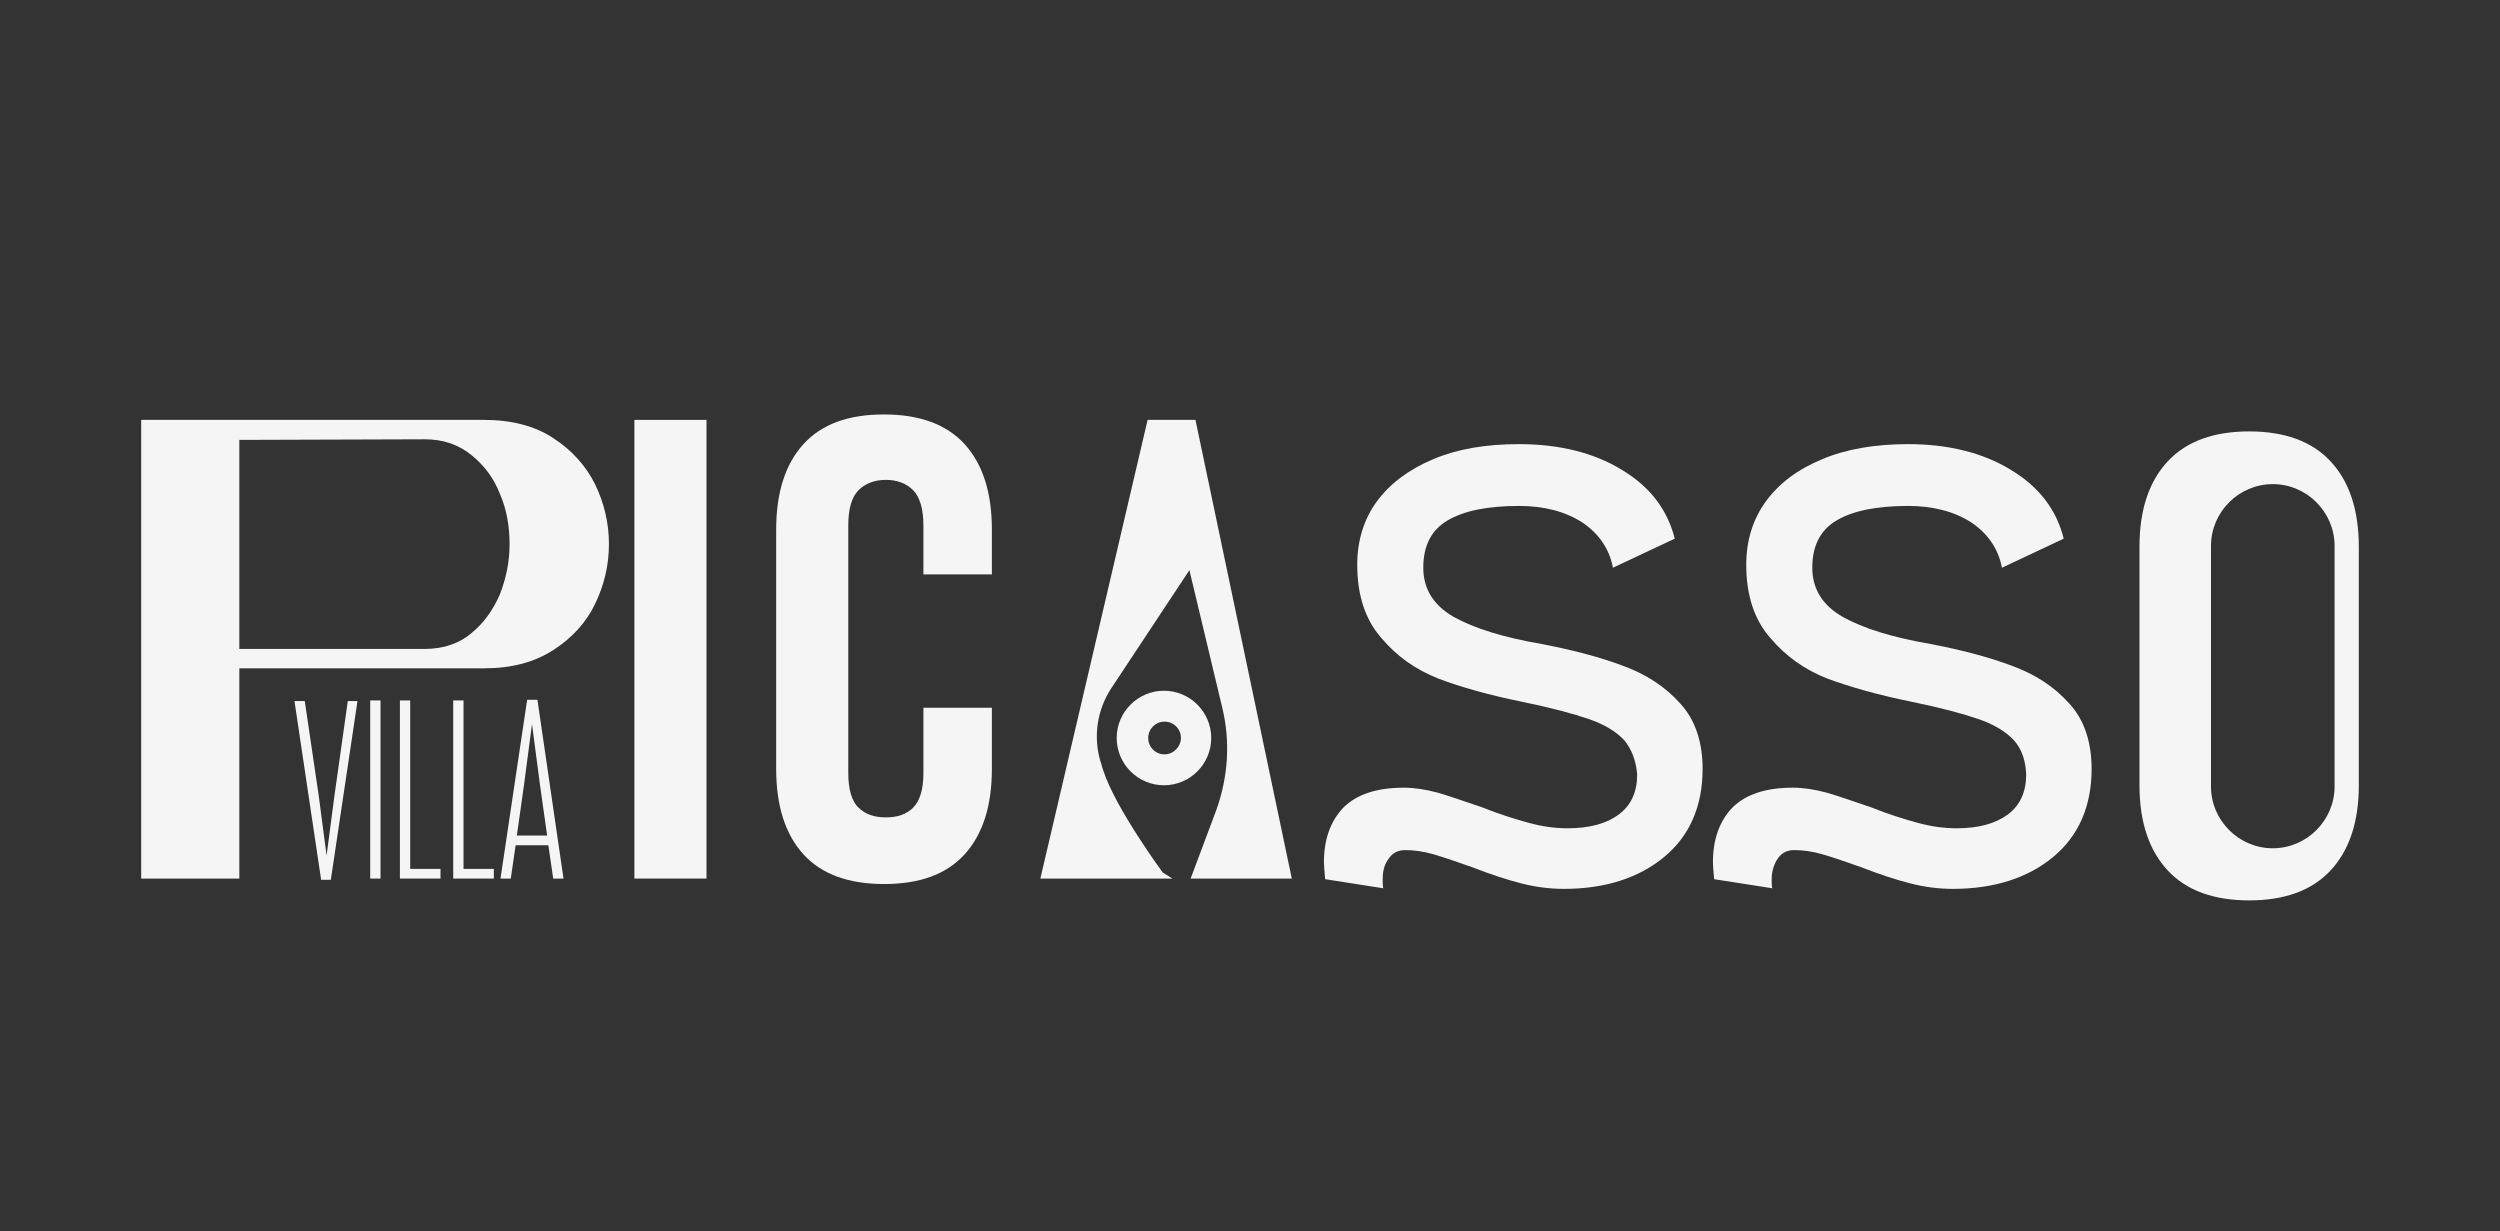
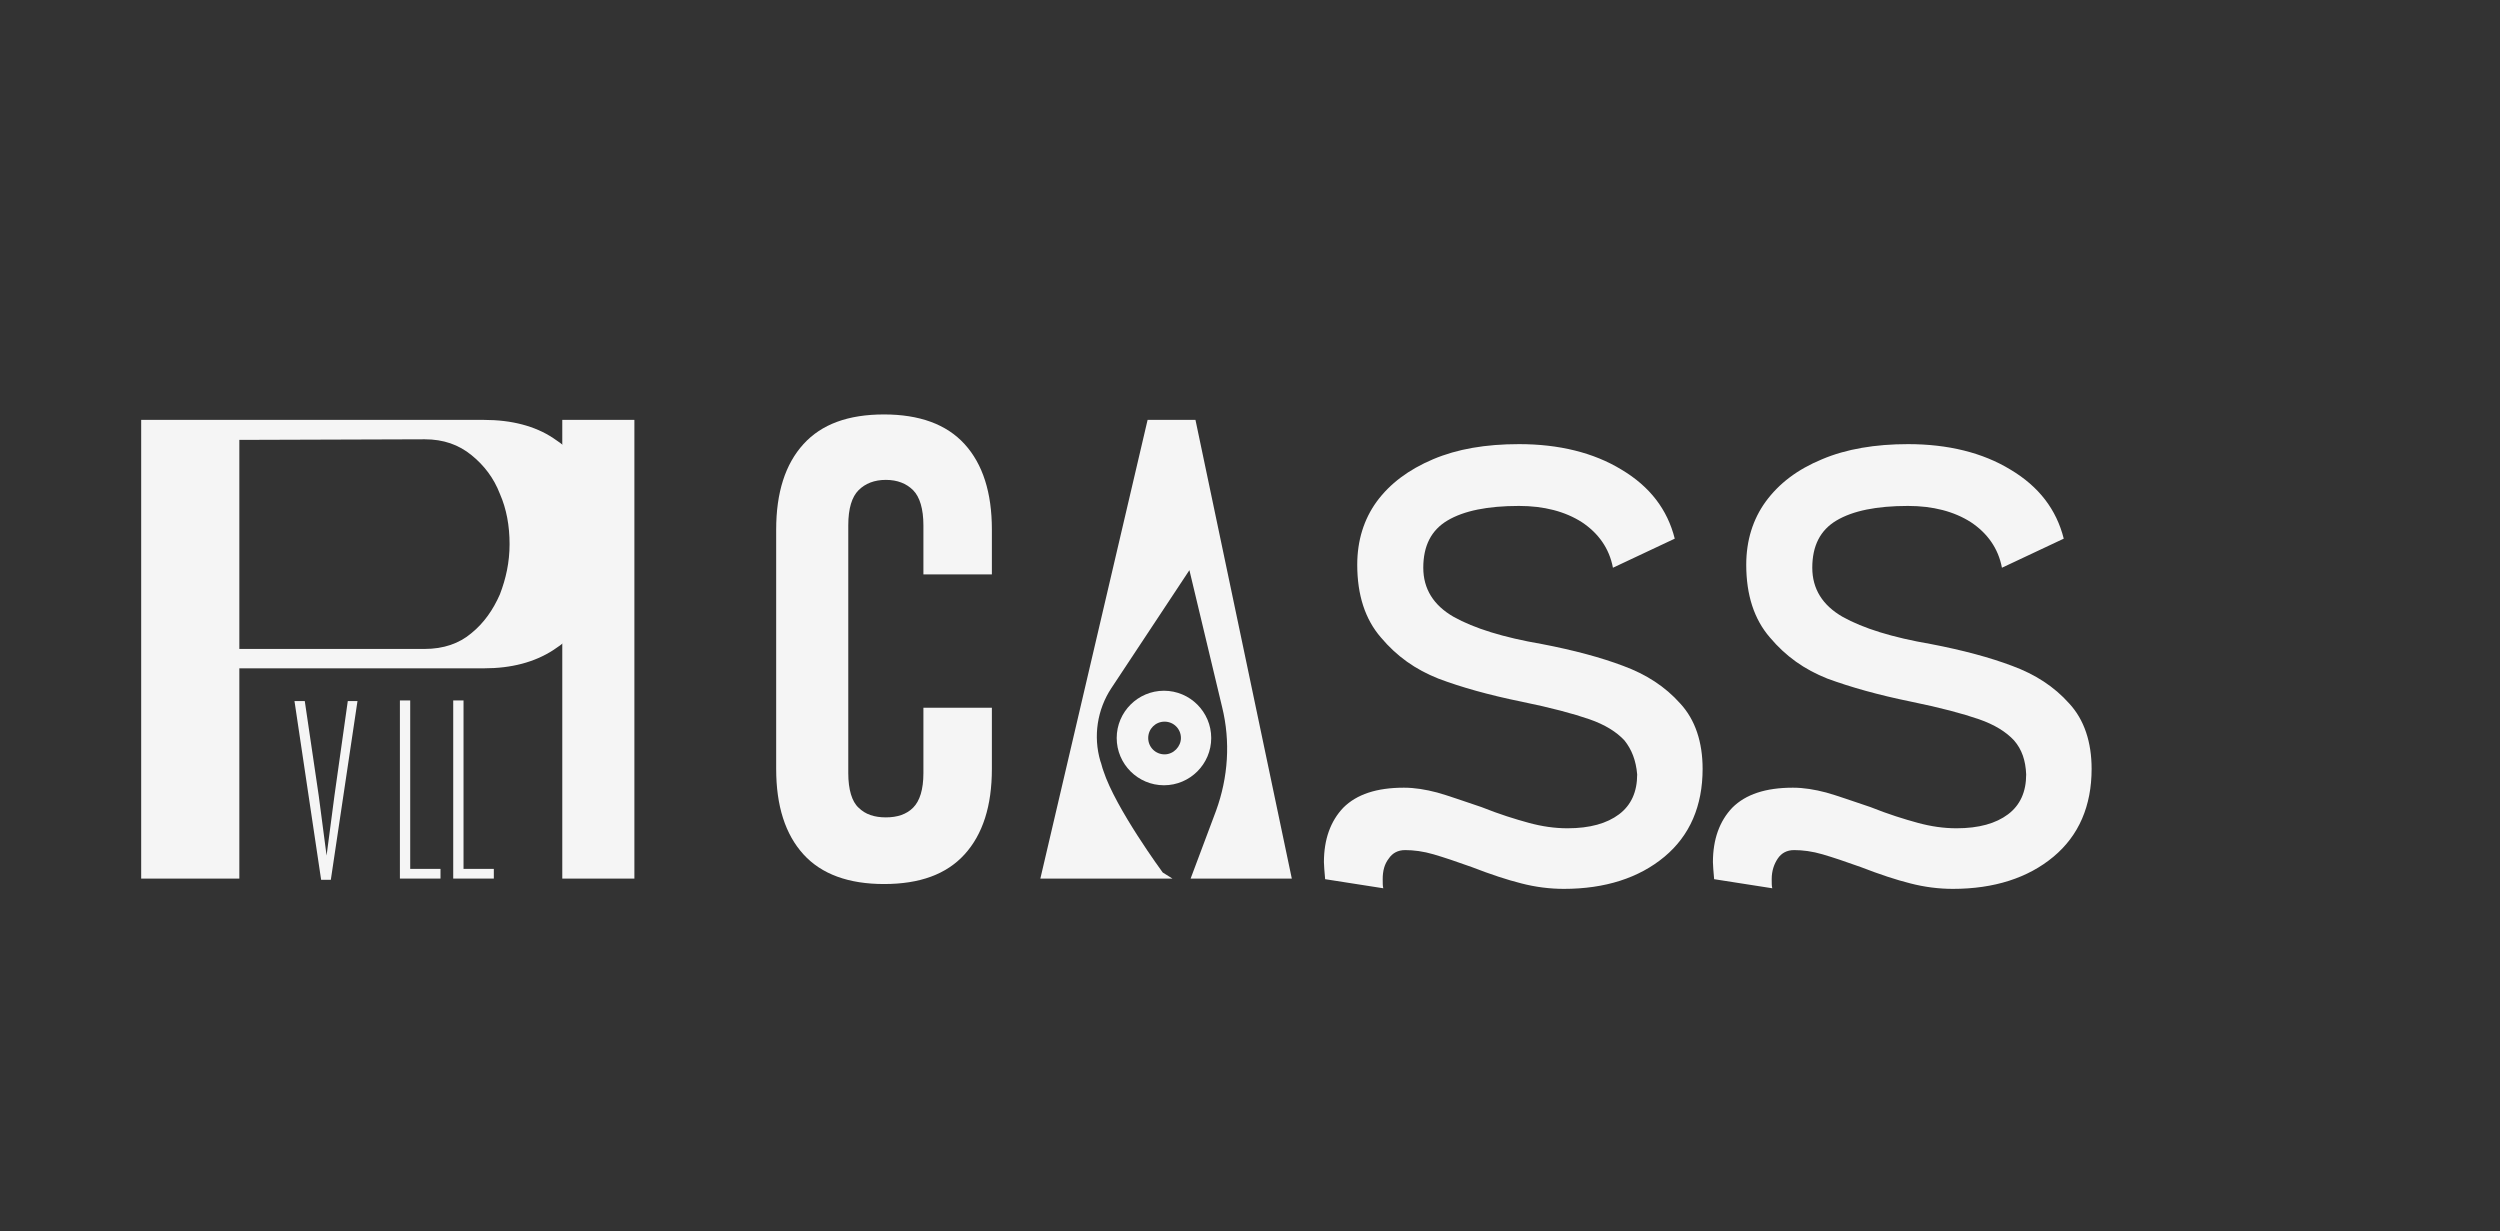
<svg xmlns="http://www.w3.org/2000/svg" id="Слой_1" x="0px" y="0px" viewBox="0 0 412.6 203.2" style="enable-background:new 0 0 412.6 203.2;" xml:space="preserve">
  <rect x="0" y="0" width="412.6" height="203.2" fill="#333333" stroke="none" />
  <style type="text/css"> .st0{fill:#101010;} .st1{fill:#88BFBF;} .st2{fill:#E8E27E;} .st3{fill:#A5C64B;} .st4{fill:#508971;} .st5{fill:#E7A531;} .st6{fill:#D04E1B;} .st7{fill:#FFFFFF;} .st8{fill:#F5F5F5;} .st9{fill:#1D1D1B;} </style>
  <path class="st8" d="M39.5,145H23.3V69.3h56.6c4.5,0,8.4,1,11.4,3c3.1,2,5.4,4.6,6.9,7.6c1.5,3.1,2.3,6.4,2.3,9.9 c0,3.5-0.8,6.8-2.3,9.9c-1.5,3.1-3.8,5.6-6.9,7.6c-3.1,2-6.9,3-11.4,3H39.5V145z M70.1,107.1c3.1,0,5.7-0.9,7.7-2.6 c2.1-1.7,3.6-3.9,4.7-6.4c1-2.6,1.6-5.3,1.6-8.3c0-3-0.5-5.8-1.6-8.3c-1-2.6-2.6-4.7-4.7-6.4c-2.1-1.7-4.6-2.6-7.7-2.6l-30.6,0.1 v34.5H70.1z" />
-   <path class="st8" d="M104.7,69.3h11.9V145h-11.9V69.3z" />
+   <path class="st8" d="M104.7,69.3V145h-11.9V69.3z" />
  <path class="st8" d="M163.7,116.8v10.1c0,6.1-1.5,10.8-4.5,14.1c-3,3.3-7.4,4.9-13.3,4.9c-5.8,0-10.3-1.6-13.3-4.9 c-3-3.3-4.5-8-4.5-14.1V87.4c0-6.1,1.5-10.8,4.5-14.1c3-3.3,7.4-4.9,13.3-4.9c5.8,0,10.3,1.6,13.3,4.9c3,3.3,4.5,8,4.5,14.1v7.4 h-11.3v-8.1c0-2.7-0.6-4.7-1.7-5.8c-1.1-1.1-2.6-1.7-4.5-1.7c-1.9,0-3.4,0.6-4.5,1.7c-1.1,1.1-1.7,3-1.7,5.8v40.9 c0,2.7,0.6,4.7,1.7,5.7c1.1,1.1,2.6,1.6,4.5,1.6c1.9,0,3.4-0.5,4.5-1.6c1.1-1.1,1.7-3,1.7-5.7v-10.8H163.7z" />
  <path class="st8" d="M268.1,122.2c-1.3-1.4-3.2-2.6-5.8-3.5c-2.6-0.9-6.3-1.9-11.2-2.9c-5.4-1.1-10-2.4-13.7-3.8 c-3.8-1.5-6.9-3.7-9.5-6.8c-2.6-3-3.9-7-3.9-12c0-4,1.1-7.5,3.2-10.4c2.2-3,5.3-5.3,9.3-7c4-1.7,8.7-2.5,14.2-2.5 c6.6,0,12.3,1.4,16.9,4.2c4.7,2.8,7.6,6.6,8.8,11.4l-10.2,4.8c-0.6-3.2-2.4-5.7-5.1-7.5c-2.8-1.8-6.3-2.7-10.4-2.7 c-5.2,0-9.1,0.8-11.8,2.4c-2.7,1.6-4,4.2-4,7.8c0,3.5,1.7,6.2,5,8.1c3.4,1.9,8.2,3.4,14.6,4.5c5.2,1,9.7,2.2,13.4,3.6 c3.8,1.4,6.9,3.4,9.4,6.2c2.5,2.7,3.7,6.4,3.7,10.8c0,6.1-2.1,11-6.3,14.5c-4.2,3.5-9.8,5.3-16.6,5.3c-2.3,0-4.7-0.3-7-0.9 c-2.4-0.6-5.1-1.5-8.2-2.7c-2.5-0.9-4.6-1.6-6.3-2.1c-1.7-0.5-3.3-0.7-4.7-0.7c-1.2,0-2.1,0.5-2.7,1.4c-0.7,0.9-1,2-1,3.4 c0,0.6,0,1.2,0.1,1.5l-9.6-1.5c-0.1-1.3-0.2-2.2-0.2-2.8c0-3.8,1.1-6.8,3.2-9c2.2-2.2,5.5-3.3,10-3.3c1.8,0,3.6,0.3,5.5,0.8 c1.8,0.5,4.3,1.4,7.3,2.4c3,1.2,5.6,2,7.8,2.6c2.2,0.6,4.3,0.9,6.4,0.9c3.7,0,6.5-0.8,8.5-2.3c2-1.5,3-3.7,3-6.6 C270,125.5,269.3,123.7,268.1,122.2z" />
  <path class="st8" d="M332.4,122.2c-1.3-1.4-3.2-2.6-5.8-3.5c-2.6-0.9-6.3-1.9-11.2-2.9c-5.4-1.1-10-2.4-13.8-3.8 c-3.8-1.5-6.9-3.7-9.5-6.8c-2.6-3-3.9-7-3.9-12c0-4,1.1-7.5,3.2-10.4c2.2-3,5.2-5.3,9.3-7c4-1.7,8.8-2.5,14.2-2.5 c6.6,0,12.3,1.4,16.9,4.2c4.7,2.8,7.6,6.6,8.8,11.4l-10.2,4.8c-0.6-3.2-2.4-5.7-5.1-7.5c-2.8-1.8-6.3-2.7-10.4-2.7 c-5.2,0-9.1,0.8-11.8,2.4c-2.7,1.6-4,4.2-4,7.8c0,3.5,1.7,6.2,5,8.1c3.4,1.9,8.2,3.4,14.6,4.5c5.2,1,9.7,2.2,13.4,3.6 c3.8,1.4,6.9,3.4,9.4,6.2c2.5,2.7,3.7,6.4,3.7,10.8c0,6.1-2.1,11-6.3,14.5c-4.2,3.5-9.8,5.3-16.6,5.3c-2.3,0-4.7-0.3-7-0.9 c-2.4-0.6-5.1-1.5-8.2-2.7c-2.5-0.9-4.6-1.6-6.3-2.1c-1.7-0.5-3.3-0.7-4.7-0.7c-1.2,0-2.1,0.5-2.7,1.4c-0.6,0.9-1,2-1,3.4 c0,0.6,0,1.2,0.1,1.5l-9.6-1.5c-0.1-1.3-0.2-2.2-0.2-2.8c0-3.8,1.1-6.8,3.2-9c2.2-2.2,5.5-3.3,10-3.3c1.8,0,3.6,0.3,5.5,0.8 c1.8,0.5,4.3,1.4,7.3,2.4c3,1.2,5.6,2,7.8,2.6c2.2,0.6,4.3,0.9,6.4,0.9c3.7,0,6.5-0.8,8.5-2.3c2-1.5,3-3.7,3-6.6 C334.3,125.5,333.7,123.7,332.4,122.2z" />
  <g>
    <g>
      <path class="st8" d="M52.6,131.3l1.3,9.9l1.3-9.9l2.2-15.6H59l-4.4,29.5H53l-4.4-29.5h1.7L52.6,131.3z" />
-       <path class="st8" d="M62.8,145h-1.7v-29.4h1.7V145z" />
      <path class="st8" d="M72.7,145H66v-29.4h1.7v27.8h5V145z" />
      <path class="st8" d="M81.5,145h-6.7v-29.4h1.7v27.8h5V145z" />
-       <path class="st8" d="M90.5,139.5h-5.4l-0.8,5.5h-1.7l4.4-29.5h1.7L93,145h-1.7L90.5,139.5z M85.3,137.9h5l-1.2-8.5l-1.3-9.9 l-1.3,9.9L85.3,137.9z" />
    </g>
  </g>
-   <path class="st8" d="M384.6,76.1c-3.1-3.3-7.6-4.9-13.4-4.9c-5.8,0-10.3,1.6-13.4,4.9c-3.1,3.3-4.7,8-4.7,14.1v39.4 c0,6.1,1.6,10.8,4.7,14.1c3.1,3.3,7.6,4.9,13.4,4.9c5.8,0,10.3-1.6,13.4-4.9c3.1-3.3,4.7-8,4.7-14.1V90.3 C389.3,84.1,387.7,79.4,384.6,76.1z M385.3,129.8c0,5.6-4.6,10.2-10.2,10.2c-5.6,0-10.2-4.6-10.2-10.2V90.1 c0-5.6,4.6-10.2,10.2-10.2c5.6,0,10.2,4.6,10.2,10.2V129.8z" />
  <path class="st8" d="M197.3,69.3h-7.9L171.7,145h10.9h10.9l-1.6-1c0,0-7.8-10.6-9.8-16.8c-0.2-0.5-0.3-1.1-0.5-1.6 c-1.2-4.1-0.5-8.5,1.8-12l12.9-19.5l5.4,22.6c1.4,5.7,1,11.6-1,17.1l-4.2,11.2h4.7h12L197.3,69.3z" />
  <path class="st8" d="M192.1,114c-4.3,0-7.8,3.5-7.8,7.8c0,4.3,3.5,7.8,7.8,7.8s7.8-3.5,7.8-7.8C199.9,117.5,196.4,114,192.1,114z M192.2,124.5c-1.5,0-2.7-1.2-2.7-2.7c0-1.5,1.2-2.7,2.7-2.7c1.5,0,2.7,1.2,2.7,2.7C194.9,123.2,193.7,124.5,192.2,124.5z" />
</svg>